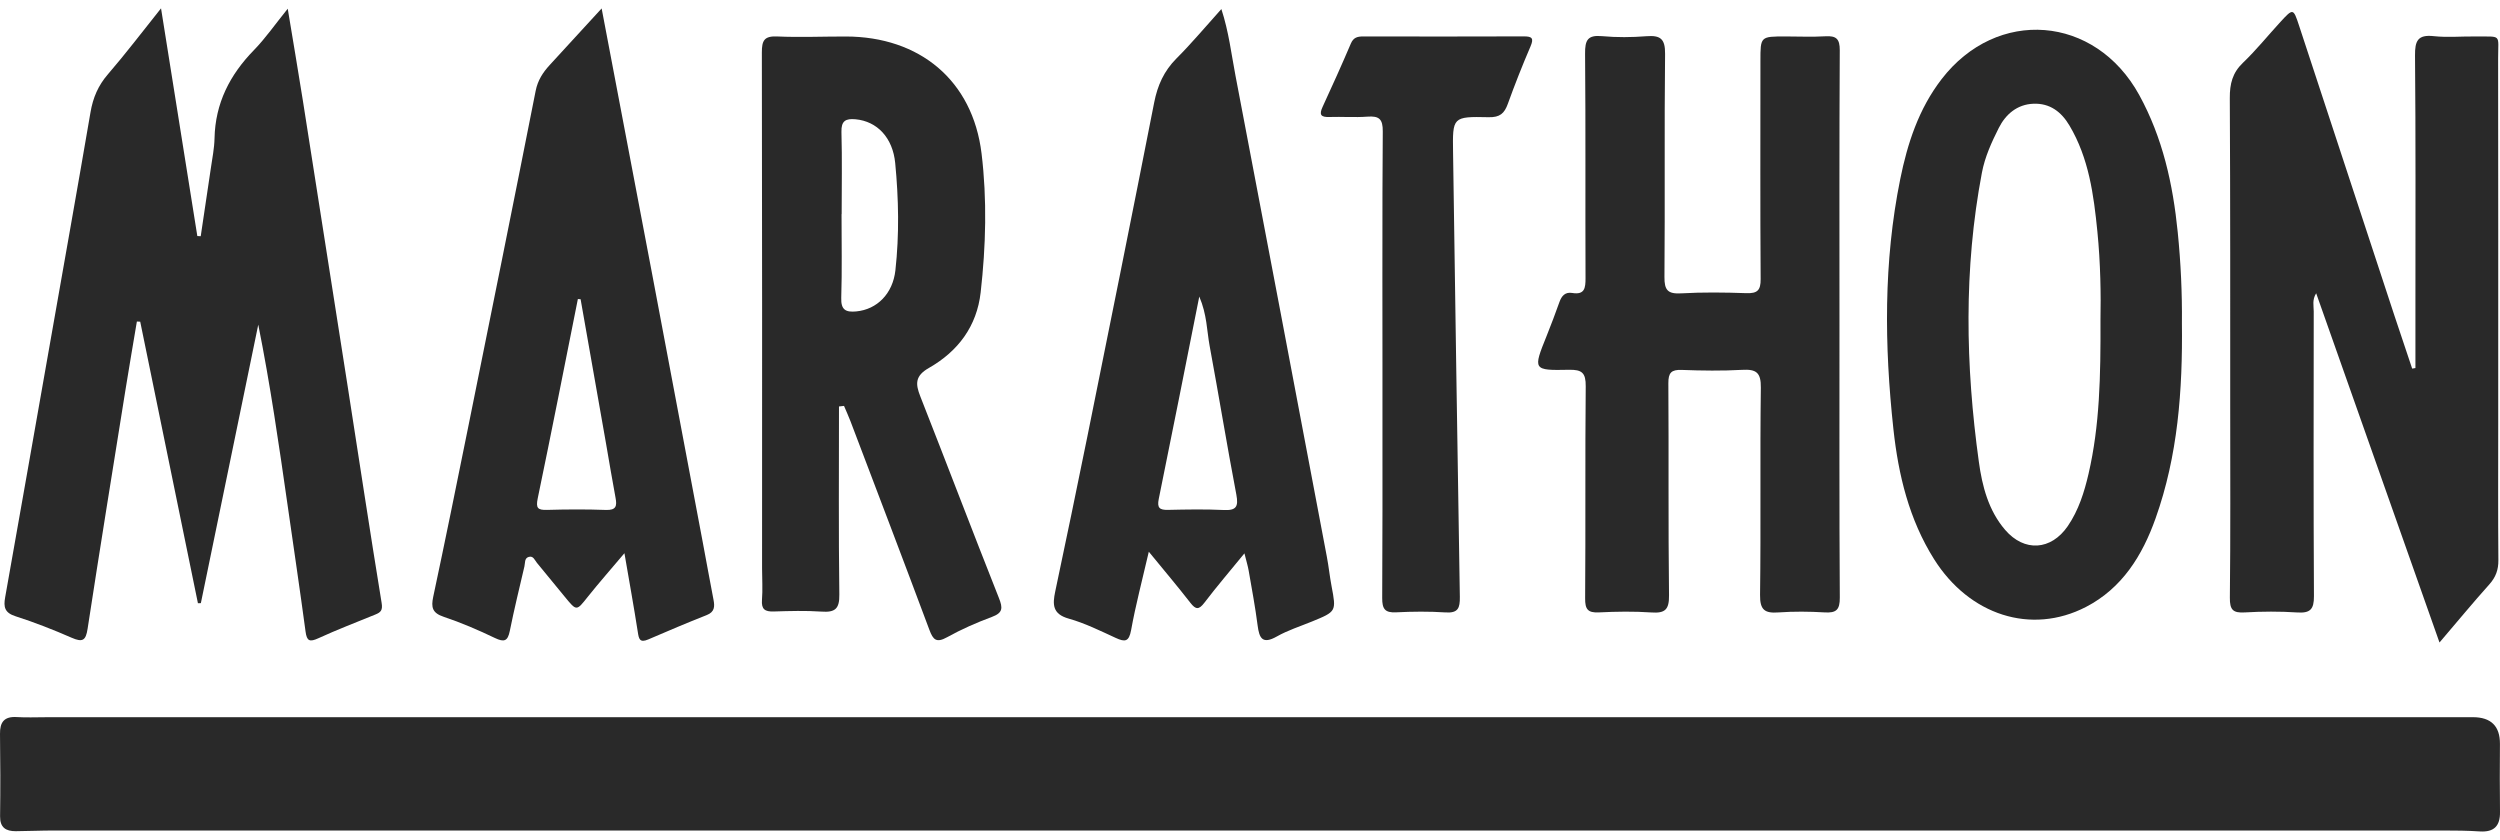
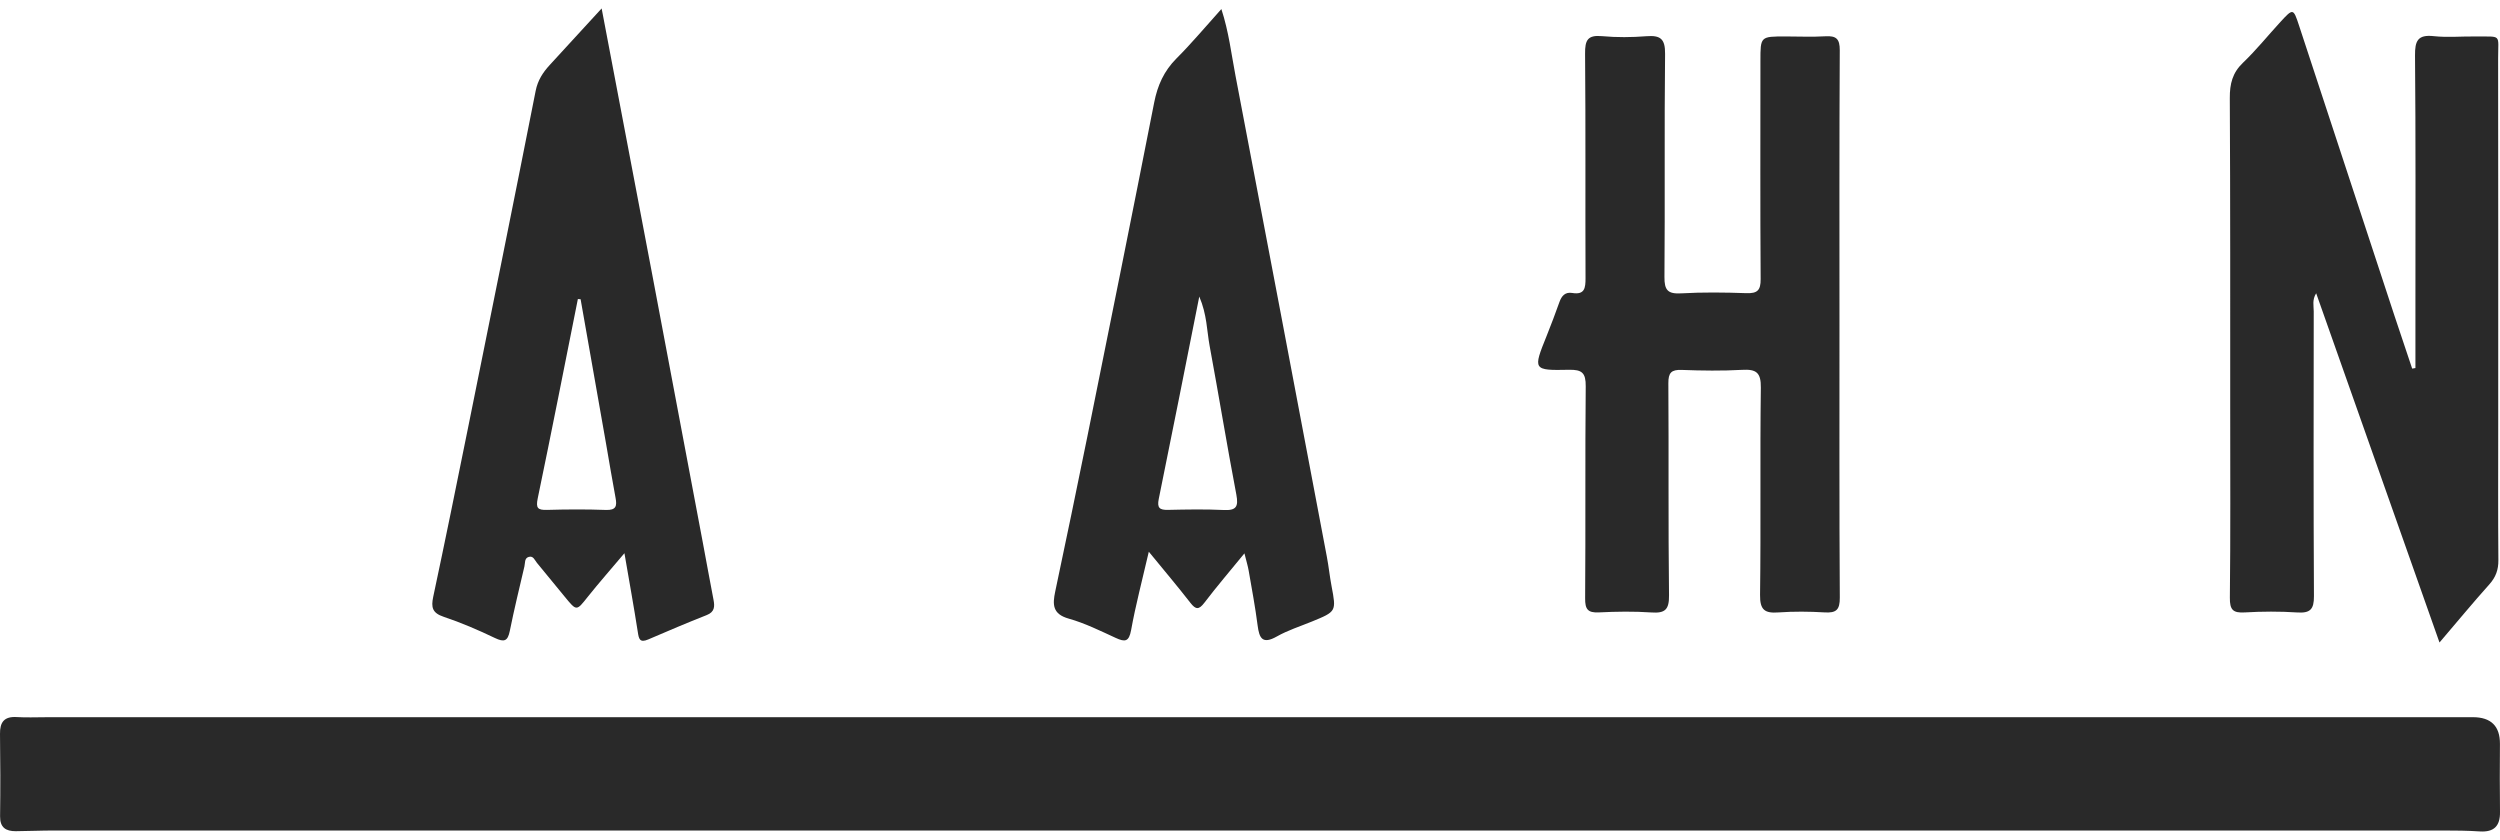
<svg xmlns="http://www.w3.org/2000/svg" width="128" height="43" viewBox="0 0 128 43" fill="none">
  <g id="Marthon Logo">
    <path d="M128 41.572C128.01 42.291 127.697 42.616 126.962 42.569C126.339 42.528 125.714 42.522 125.091 42.522C84.314 42.52 43.538 42.52 2.762 42.522C2.11 42.522 1.459 42.552 0.808 42.557C0.3 42.56 -0.005 42.371 0.004 41.791C0.023 40.386 0.02 38.982 0 37.579C-0.009 36.968 0.219 36.675 0.859 36.714C1.346 36.745 1.837 36.722 2.324 36.722H64.059C84.909 36.72 105.758 36.72 126.608 36.72C127.54 36.72 128.003 37.177 127.997 38.09C127.99 39.25 127.983 40.412 128 41.572Z" fill="#292929" />
-     <path d="M19.222 31.462C18.245 31.862 17.257 32.239 16.299 32.679C15.851 32.884 15.709 32.824 15.644 32.332C15.352 30.168 15.032 28.007 14.722 25.845C14.282 22.779 13.842 19.713 13.223 16.622C12.244 21.375 11.263 26.128 10.284 30.881C10.233 30.883 10.182 30.885 10.134 30.886C9.149 26.081 8.164 21.275 7.179 16.47C7.122 16.467 7.065 16.465 7.008 16.462C6.816 17.611 6.617 18.758 6.433 19.907C5.777 24.004 5.113 28.099 4.484 32.199C4.393 32.798 4.224 32.894 3.673 32.654C2.733 32.243 1.771 31.865 0.794 31.552C0.237 31.374 0.175 31.078 0.263 30.588C1.028 26.289 1.783 21.988 2.541 17.689C3.241 13.709 3.952 9.73 4.634 5.747C4.761 5.006 5.024 4.382 5.524 3.804C6.436 2.749 7.279 1.636 8.245 0.427C8.881 4.412 9.492 8.249 10.103 12.085C10.161 12.088 10.218 12.091 10.277 12.095C10.45 10.931 10.627 9.767 10.797 8.602C10.87 8.097 10.974 7.588 10.984 7.079C11.022 5.287 11.765 3.833 13.001 2.566C13.593 1.958 14.082 1.25 14.732 0.446C15.01 2.136 15.269 3.642 15.507 5.151C16.276 10.025 17.039 14.9 17.8 19.776C18.377 23.476 18.936 27.178 19.54 30.873C19.6 31.243 19.498 31.35 19.222 31.462Z" fill="#292929" />
    <path d="M127.917 28.677C127.922 29.17 127.786 29.548 127.457 29.917C126.618 30.854 125.816 31.825 124.902 32.896C122.774 26.871 120.689 20.967 118.588 15.015C118.375 15.352 118.463 15.656 118.463 15.945C118.458 20.803 118.447 25.662 118.474 30.52C118.478 31.194 118.289 31.402 117.617 31.358C116.726 31.299 115.825 31.304 114.932 31.356C114.327 31.392 114.163 31.223 114.169 30.604C114.205 27.392 114.187 24.179 114.187 20.967C114.186 15.65 114.194 10.331 114.166 5.014C114.163 4.297 114.298 3.731 114.839 3.214C115.52 2.564 116.115 1.822 116.754 1.127C117.405 0.419 117.418 0.42 117.708 1.3C119.336 6.243 120.959 11.187 122.585 16.13C122.887 17.047 123.196 17.959 123.503 18.873C123.558 18.863 123.615 18.854 123.67 18.844C123.67 17.694 123.672 16.545 123.67 15.394C123.67 11.21 123.687 7.026 123.649 2.841C123.643 2.098 123.783 1.76 124.609 1.851C125.306 1.927 126.02 1.858 126.726 1.867C128.12 1.885 127.902 1.709 127.904 3.007C127.913 9.242 127.909 15.478 127.909 21.714C127.909 24.035 127.897 26.357 127.917 28.677Z" fill="#292929" />
    <path d="M94.198 30.596C94.203 31.22 94.02 31.392 93.422 31.355C92.637 31.308 91.845 31.301 91.061 31.356C90.356 31.408 90.105 31.233 90.115 30.458C90.162 26.922 90.108 23.385 90.155 19.849C90.165 19.073 89.919 18.896 89.202 18.936C88.174 18.993 87.139 18.979 86.108 18.94C85.572 18.92 85.417 19.081 85.42 19.622C85.445 23.241 85.41 26.858 85.454 30.475C85.463 31.207 85.259 31.408 84.55 31.358C83.657 31.296 82.758 31.311 81.863 31.355C81.29 31.382 81.154 31.192 81.159 30.632C81.187 27.013 81.154 23.396 81.189 19.779C81.195 19.095 81.003 18.919 80.332 18.933C78.482 18.971 78.485 18.941 79.186 17.203C79.419 16.629 79.634 16.045 79.844 15.462C79.957 15.148 80.136 14.94 80.498 15C81.136 15.105 81.18 14.749 81.179 14.243C81.163 10.411 81.19 6.577 81.156 2.743C81.15 2.055 81.286 1.783 82.025 1.851C82.779 1.921 83.546 1.913 84.302 1.854C85.019 1.799 85.26 1.992 85.252 2.76C85.21 6.567 85.252 10.374 85.22 14.18C85.213 14.859 85.394 15.057 86.075 15.02C87.185 14.956 88.301 14.971 89.412 15.01C89.978 15.029 90.149 14.866 90.145 14.29C90.119 10.566 90.134 6.841 90.134 3.115C90.134 1.866 90.131 1.866 91.424 1.866C92.102 1.867 92.784 1.898 93.46 1.858C94.015 1.825 94.199 1.989 94.196 2.574C94.17 7.272 94.181 11.97 94.181 16.666C94.183 21.311 94.168 25.953 94.198 30.596Z" fill="#292929" />
-     <path d="M51.146 30.622C49.785 27.188 48.473 23.735 47.121 20.299C46.865 19.651 46.846 19.244 47.568 18.834C49.049 17.988 50.015 16.708 50.21 14.969C50.478 12.603 50.541 10.213 50.256 7.862C49.803 4.117 47.085 1.872 43.3 1.869C42.133 1.867 40.964 1.919 39.798 1.867C39.127 1.837 39.005 2.072 39.007 2.692C39.026 11.495 39.02 20.298 39.018 29.099C39.018 29.638 39.056 30.181 39.013 30.718C38.976 31.202 39.171 31.322 39.618 31.308C40.431 31.283 41.249 31.259 42.06 31.314C42.748 31.363 42.986 31.181 42.974 30.442C42.932 27.234 42.956 24.022 42.956 20.811C43.043 20.802 43.129 20.792 43.214 20.782C43.325 21.045 43.444 21.306 43.546 21.571C44.897 25.128 46.253 28.682 47.584 32.246C47.776 32.763 47.944 32.93 48.493 32.625C49.225 32.218 50 31.878 50.786 31.586C51.353 31.376 51.346 31.128 51.146 30.622ZM45.844 13.845C45.712 15.026 44.915 15.843 43.839 15.945C43.31 15.995 43.052 15.872 43.072 15.255C43.116 13.827 43.087 12.396 43.087 10.965H43.093C43.093 9.563 43.121 8.158 43.082 6.757C43.066 6.183 43.302 6.061 43.804 6.107C44.913 6.21 45.712 7.053 45.835 8.354C46.011 10.182 46.047 12.015 45.844 13.845Z" fill="#292929" />
-     <path d="M111.714 16.528C111.729 15.057 111.66 13.474 111.5 11.889C111.254 9.426 110.73 7.053 109.529 4.865C107.274 0.762 102.239 0.37 99.404 4.06C98.237 5.578 97.662 7.342 97.292 9.171C96.432 13.414 96.479 17.697 96.943 21.975C97.198 24.315 97.742 26.593 99.026 28.632C100.825 31.491 103.992 32.526 106.8 31.076C108.655 30.116 109.69 28.442 110.366 26.538C111.505 23.336 111.755 20.009 111.714 16.528ZM106.935 24.252C106.715 25.2 106.426 26.125 105.868 26.94C105.014 28.183 103.645 28.272 102.664 27.131C101.807 26.135 101.489 24.89 101.318 23.651C100.634 18.713 100.538 13.773 101.473 8.845C101.628 8.025 101.972 7.278 102.337 6.552C102.687 5.856 103.275 5.342 104.116 5.311C104.955 5.28 105.54 5.724 105.957 6.428C106.95 8.1 107.197 9.97 107.385 11.847C107.549 13.485 107.57 15.13 107.544 16.392C107.556 19.285 107.504 21.79 106.935 24.252Z" fill="#292929" />
    <path d="M36.533 30.715C36.344 29.737 36.168 28.757 35.984 27.778C35.125 23.223 34.268 18.666 33.405 14.112C32.553 9.61 31.694 5.108 30.804 0.432C29.851 1.469 28.995 2.396 28.145 3.329C27.798 3.708 27.534 4.107 27.426 4.65C26.289 10.412 25.122 16.17 23.959 21.928C23.377 24.806 22.794 27.684 22.181 30.556C22.066 31.1 22.133 31.384 22.716 31.58C23.614 31.88 24.487 32.257 25.341 32.666C25.822 32.896 25.997 32.821 26.102 32.304C26.325 31.196 26.594 30.097 26.851 28.997C26.892 28.823 26.845 28.58 27.07 28.514C27.306 28.444 27.376 28.677 27.49 28.817C27.967 29.4 28.445 29.984 28.925 30.565C29.528 31.299 29.514 31.287 30.09 30.562C30.664 29.843 31.273 29.151 31.971 28.324C32.225 29.807 32.456 31.076 32.654 32.35C32.707 32.703 32.748 32.93 33.188 32.74C34.182 32.311 35.179 31.889 36.186 31.491C36.587 31.332 36.6 31.061 36.533 30.715ZM31.018 26.109C30.017 26.072 29.014 26.078 28.011 26.107C27.529 26.12 27.428 26.017 27.532 25.514C28.239 22.118 28.908 18.713 29.587 15.31C29.634 15.313 29.68 15.318 29.727 15.321C30.161 17.781 30.596 20.239 31.027 22.698C31.19 23.625 31.34 24.556 31.515 25.482C31.596 25.906 31.55 26.13 31.018 26.109Z" fill="#292929" />
    <path d="M68.176 30.013C68.08 29.51 68.03 28.998 67.933 28.496C66.379 20.288 64.826 12.08 63.257 3.875C63.044 2.765 62.916 1.631 62.534 0.464C61.722 1.365 61.013 2.216 60.233 2.995C59.594 3.637 59.267 4.37 59.094 5.249C57.973 10.96 56.821 16.665 55.669 22.37C55.136 25.01 54.584 27.647 54.028 30.283C53.888 30.945 53.88 31.439 54.721 31.674C55.548 31.907 56.335 32.298 57.121 32.659C57.6 32.88 57.802 32.865 57.913 32.261C58.144 30.979 58.481 29.713 58.819 28.248C59.607 29.211 60.295 30.024 60.948 30.864C61.225 31.22 61.383 31.228 61.665 30.859C62.296 30.031 62.975 29.236 63.715 28.332C63.811 28.721 63.889 28.969 63.933 29.222C64.094 30.152 64.269 31.081 64.389 32.016C64.474 32.683 64.639 33.004 65.377 32.586C65.937 32.269 66.568 32.069 67.169 31.823C68.425 31.308 68.421 31.309 68.176 30.013ZM62.649 26.112C61.703 26.067 60.753 26.085 59.804 26.106C59.373 26.115 59.234 26.007 59.328 25.547C60.021 22.16 60.689 18.768 61.403 15.183C61.8 16.113 61.789 16.925 61.931 17.698C62.402 20.238 62.817 22.788 63.301 25.325C63.418 25.948 63.293 26.145 62.649 26.112Z" fill="#292929" />
-     <path d="M78.36 2.381C77.945 3.347 77.558 4.327 77.201 5.316C77.025 5.805 76.797 6.014 76.221 6.001C74.361 5.959 74.37 5.992 74.397 7.812C74.511 15.394 74.616 22.976 74.744 30.559C74.752 31.128 74.661 31.4 74.008 31.356C73.17 31.301 72.325 31.309 71.486 31.351C70.906 31.382 70.765 31.175 70.769 30.616C70.787 27.598 70.783 24.582 70.782 21.565V18.549C70.782 15.648 70.773 12.746 70.782 9.845C70.785 8.805 70.79 7.766 70.798 6.726C70.803 6.097 70.612 5.928 70.017 5.972C69.369 6.021 68.714 5.969 68.064 5.99C67.632 6.005 67.528 5.881 67.715 5.476C68.212 4.4 68.699 3.319 69.164 2.229C69.297 1.916 69.502 1.866 69.801 1.866C72.541 1.872 75.282 1.872 78.024 1.863C78.453 1.861 78.538 1.968 78.36 2.381Z" fill="#292929" />
  </g>
</svg>